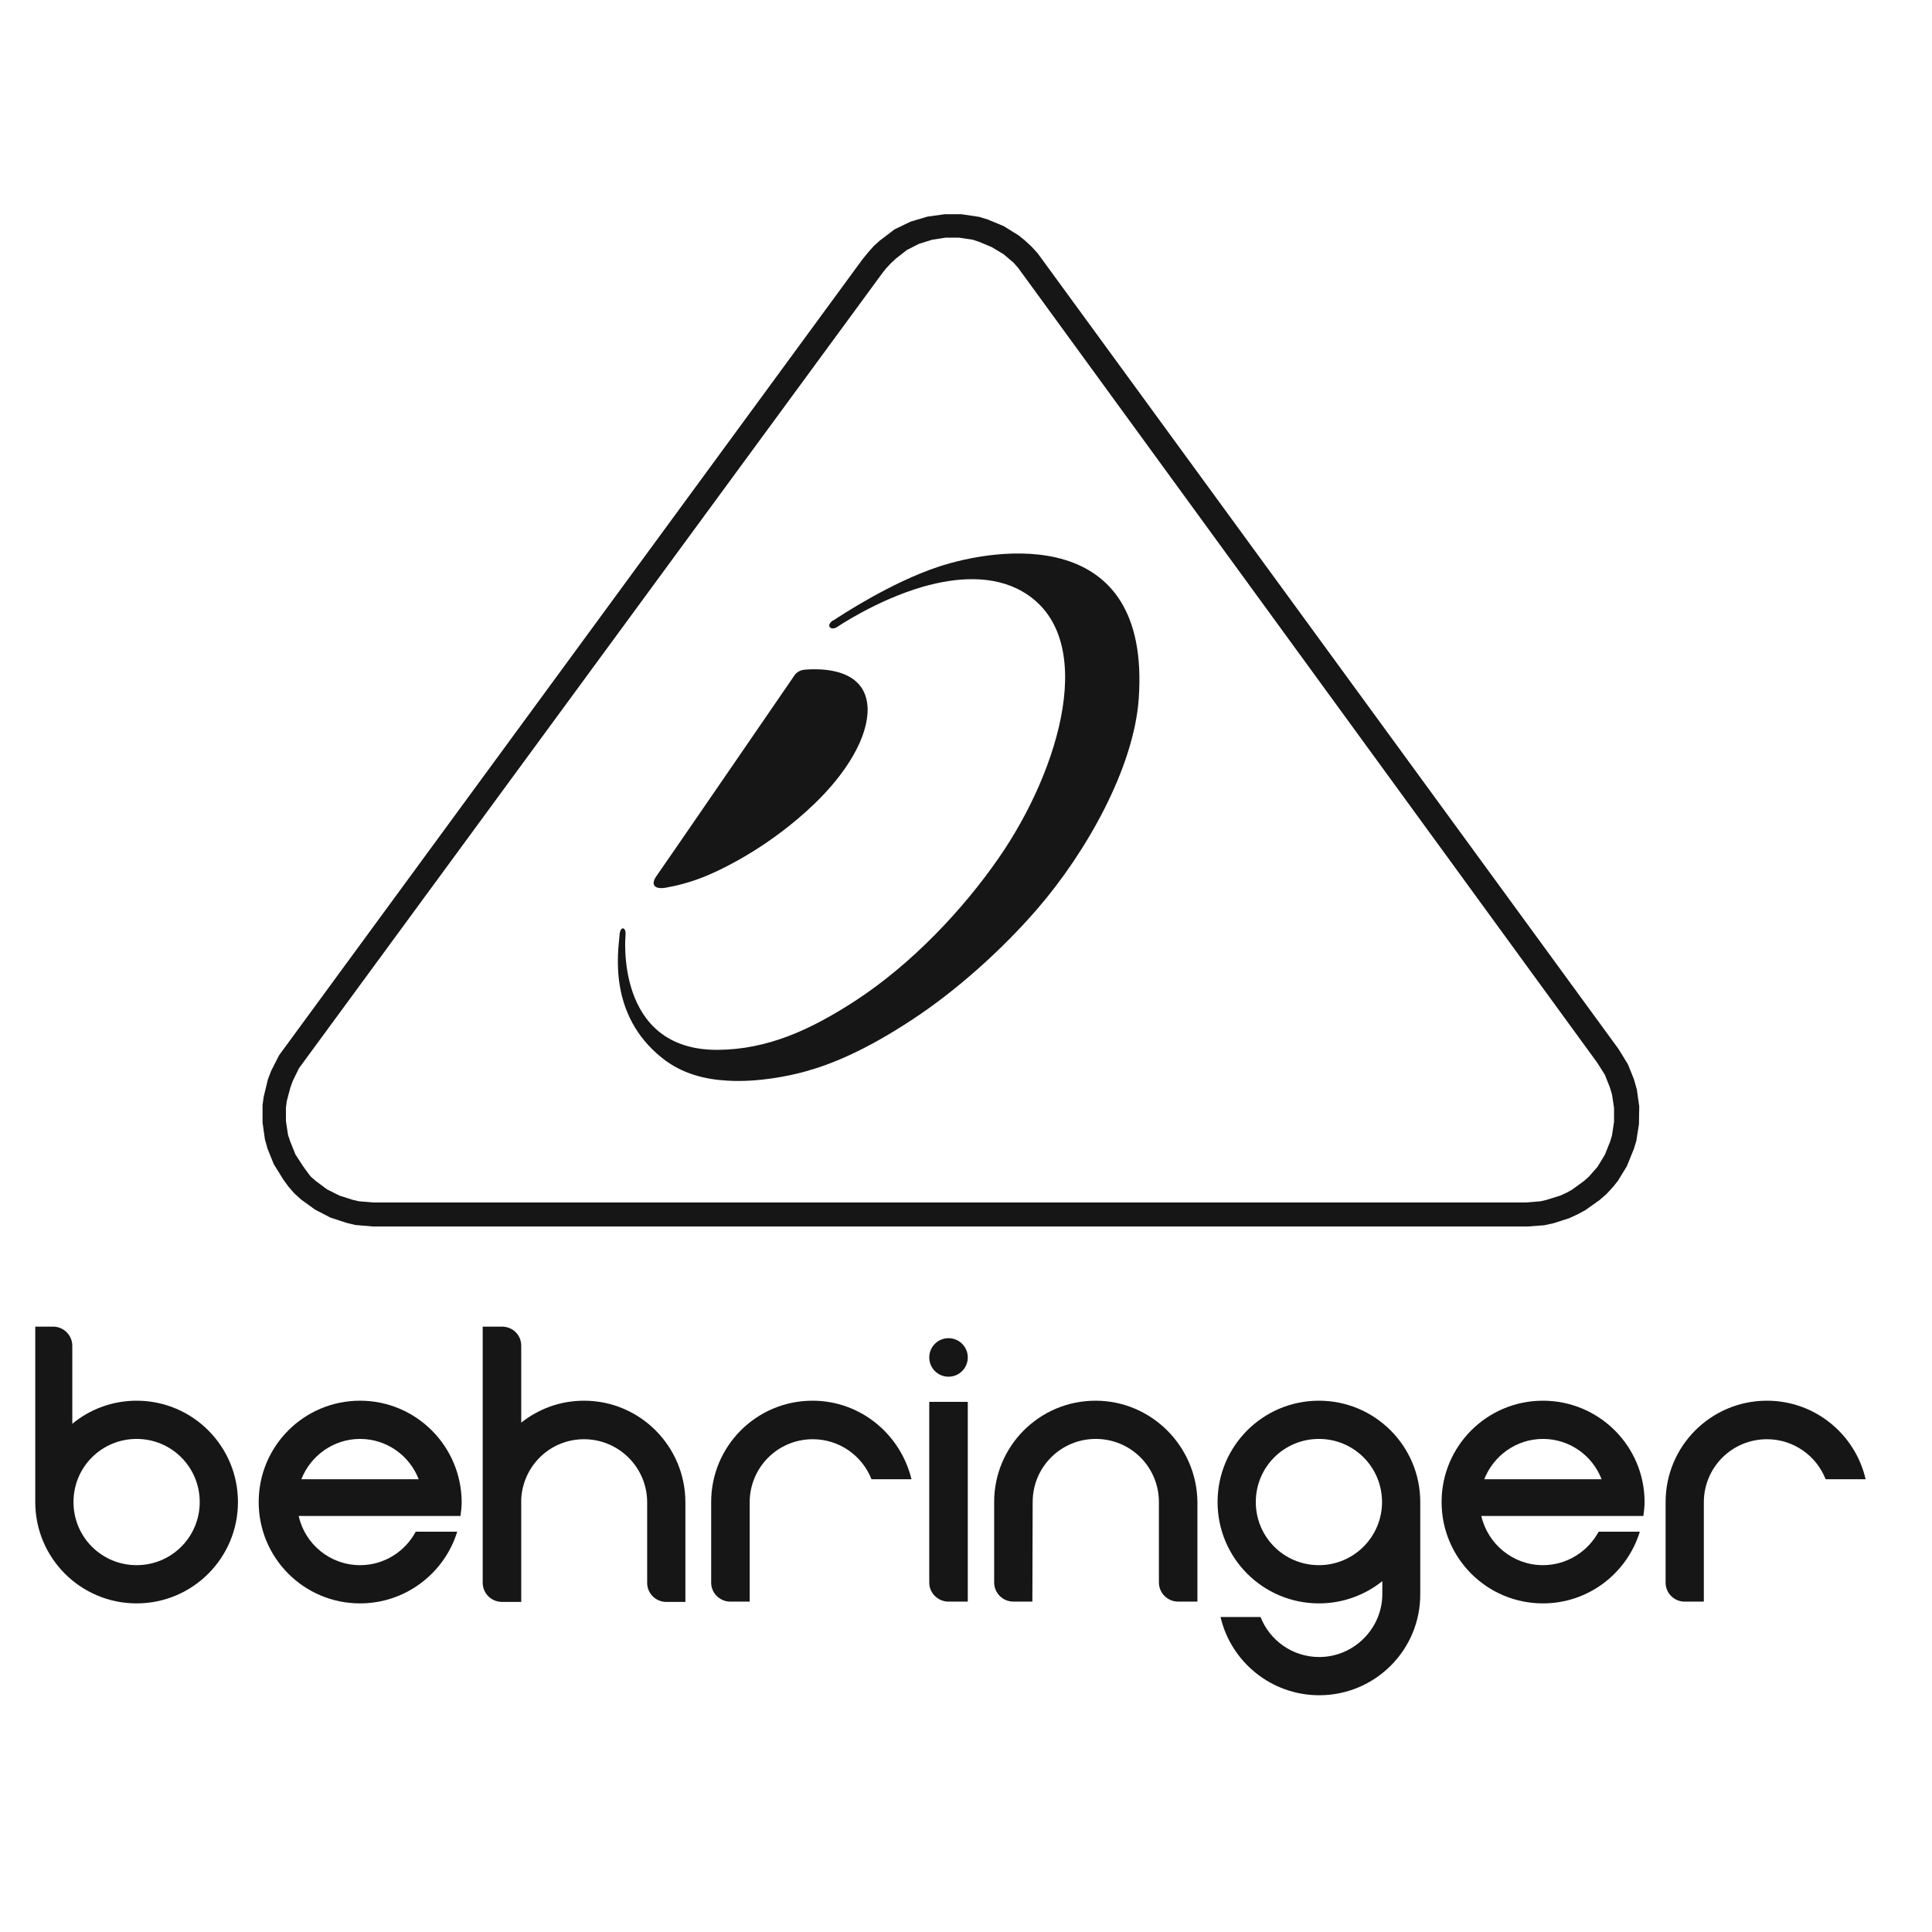
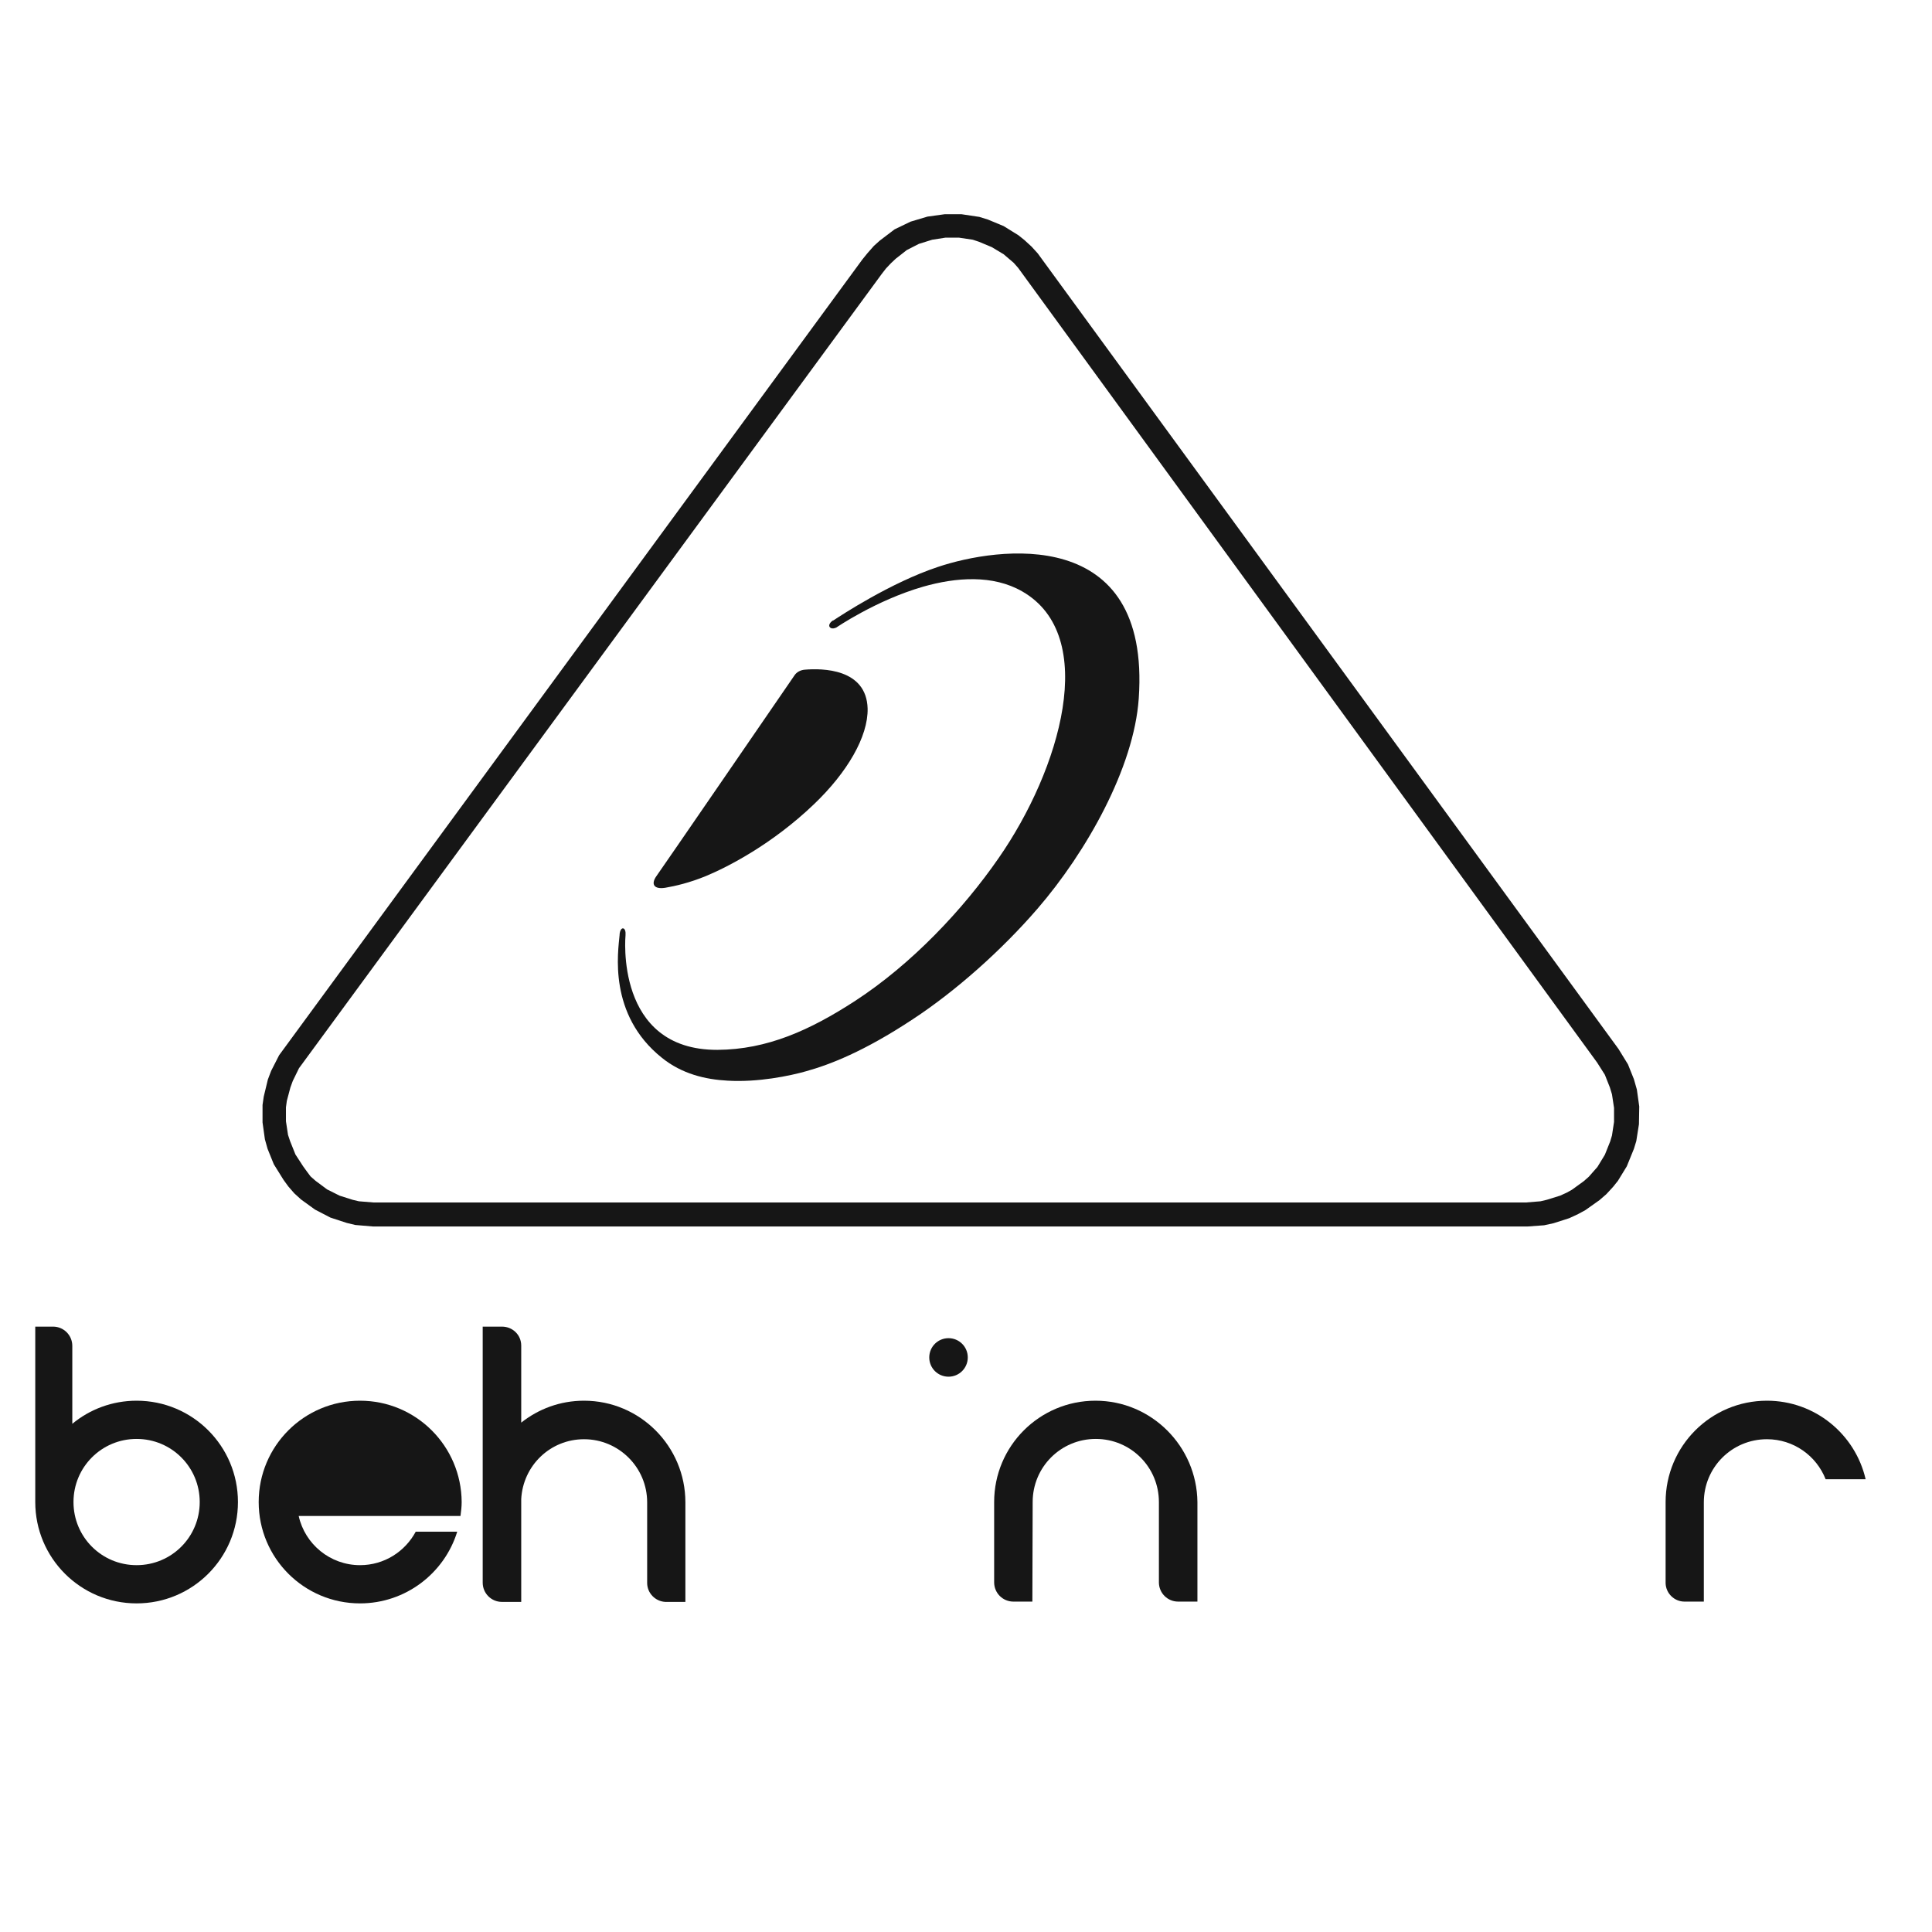
<svg xmlns="http://www.w3.org/2000/svg" version="1.1" id="layer" x="0px" y="0px" viewBox="0 0 652 652" style="enable-background:new 0 0 652 652;" xml:space="preserve">
  <style type="text/css">
	.st0{fill:#161616;}
</style>
-   <path class="st0" d="M274.2,472.7c-18.9,0-34.2,15.3-34.2,34.2l0,27.2c0,3.4,2.7,6.2,6.1,6.4h6.9V507c0-11.8,9.5-21.3,21.3-21.3  c9,0,16.7,5.6,19.8,13.5h13.5C303.9,484,290.4,472.7,274.2,472.7" />
-   <path class="st0" d="M121.5,472.7c-18.9,0-34.2,15.3-34.2,34.2c0,18.9,15.3,34.2,34.2,34.2c15.4,0,28.5-10.2,32.8-24.2h-14  c-3.6,6.7-10.6,11.3-18.8,11.3c-10.1,0-18.6-7.1-20.7-16.6h52.7v0h1.9c0.2-1.5,0.4-3.1,0.4-4.7C155.7,488,140.4,472.7,121.5,472.7   M101.7,499.2c3.1-7.9,10.8-13.6,19.8-13.6c9,0,16.7,5.6,19.8,13.6H101.7z" />
-   <path class="st0" d="M520.7,472.7c-18.9,0-34.2,15.3-34.2,34.2c0,18.9,15.3,34.2,34.2,34.2c15.4,0,28.4-10.2,32.7-24.2h-13.9  c-3.6,6.7-10.7,11.3-18.8,11.3c-10.1,0-18.6-7.1-20.8-16.6h52.7v0h2c0.2-1.5,0.4-3.1,0.4-4.7C555,488,539.6,472.7,520.7,472.7   M500.9,499.2c3.1-7.9,10.8-13.6,19.8-13.6c9,0,16.7,5.6,19.8,13.6H500.9z" />
-   <path class="st0" d="M445.1,472.7c-18.9,0-34.2,15.3-34.2,34.2c0,18.9,15.3,34.2,34.2,34.2c8.1,0,15.5-2.8,21.4-7.5v4.3  c0,11.7-9.6,21.3-21.3,21.3c-9,0-16.7-5.6-19.8-13.5h-13.5c3.5,15.1,17.1,26.4,33.3,26.4c18.9,0,34.2-15.3,34.1-34.2v-30.5  c0-0.2,0-0.3,0-0.5C479.3,488,464,472.7,445.1,472.7 M445.1,528.2c-11.8,0-21.3-9.5-21.3-21.3c0-11.8,9.5-21.3,21.3-21.3  c11.8,0,21.3,9.5,21.3,21.3C466.4,518.7,456.8,528.2,445.1,528.2" />
+   <path class="st0" d="M121.5,472.7c-18.9,0-34.2,15.3-34.2,34.2c0,18.9,15.3,34.2,34.2,34.2c15.4,0,28.5-10.2,32.8-24.2h-14  c-3.6,6.7-10.6,11.3-18.8,11.3c-10.1,0-18.6-7.1-20.7-16.6h52.7v0h1.9c0.2-1.5,0.4-3.1,0.4-4.7C155.7,488,140.4,472.7,121.5,472.7   M101.7,499.2c3.1-7.9,10.8-13.6,19.8-13.6H101.7z" />
  <path class="st0" d="M320.1,451.6c-3.6,0-6.5,2.9-6.5,6.5s2.9,6.5,6.5,6.5c3.6,0,6.5-2.9,6.5-6.5S323.7,451.6,320.1,451.6" />
  <path class="st0" d="M369.7,472.7c-18.9,0-34.2,15.3-34.2,34.2v27.1c0,3.6,2.9,6.5,6.5,6.5h6.4l0.1-33.6c0-11.8,9.5-21.3,21.3-21.3  c11.8,0,21.3,9.5,21.3,21.3v27.1c0,3.6,2.9,6.5,6.5,6.5h6.5l0-33.6C403.9,488.1,388.6,472.7,369.7,472.7" />
  <path class="st0" d="M596.3,472.7c-18.9,0-34.2,15.3-34.2,34.2v27.4c0.1,3.4,2.9,6.2,6.4,6.2h6.5V507c0-11.8,9.5-21.3,21.3-21.3  c9,0,16.7,5.6,19.8,13.5h13.5C626.1,484,612.5,472.7,596.3,472.7" />
  <path class="st0" d="M46.1,472.7c-8.2,0-15.8,2.9-21.7,7.8v-26.3h0c0-3.6-2.9-6.5-6.5-6.5v0h-6v58.7c0,0.2,0,0.3,0,0.5  c0,18.9,15.3,34.2,34.2,34.2c18.9,0,34.2-15.3,34.2-34.2C80.3,488,65,472.7,46.1,472.7 M46.1,528.2c-11.8,0-21.3-9.5-21.3-21.3  c0-11.8,9.5-21.3,21.3-21.3c11.8,0,21.3,9.5,21.3,21.3C67.4,518.7,57.9,528.2,46.1,528.2" />
-   <path class="st0" d="M313.6,534.1c0,3.5,2.9,6.4,6.5,6.4v0h6.5v-67.4h-13" />
  <path class="st0" d="M197.1,472.7c-8.1,0-15.4,2.8-21.2,7.4v-26c0-3.6-2.9-6.4-6.5-6.4h-6.5l0,86.4c0,3.6,2.9,6.5,6.5,6.5h6.5v-34.7  c0.6-11.3,9.8-20.2,21.2-20.2c11.7,0,21.3,9.5,21.3,21.3v27.2c0,3.4,2.7,6.2,6.1,6.4h6.8l0-33.6C231.3,488.1,216,472.7,197.1,472.7" />
  <path class="st0" d="M111.5,410.9l5.5,1.8l2.9,0.7l5.9,0.5l389.8,0l5.5-0.4l3.2-0.7l5.3-1.7l3-1.4l2.4-1.3l4.8-3.4l2.3-2l2.3-2.5  l1.6-2l3-4.9l2.4-5.9l0.8-2.6l0.9-5.7l0.1-6l-0.8-5.7l-1-3.5l-2-5l-3.2-5.2L350.2,85.5l-2.1-2.3l-2.4-2.2l-2-1.6l-5-3.1l-5.3-2.2  l-2.9-0.9l-6-0.9l-5.7,0l-5.8,0.8l-5.7,1.7l-5.4,2.6l-5,3.8l-2,1.8l-2.2,2.5l-1.7,2.1L94.2,356.1l-2.7,5.3l-1.1,2.9l-1.4,5.8  l-0.4,2.8l0,5.9l0.8,5.7l0.9,3.2l2.1,5.2l3.3,5.3l1.6,2.2l2,2.3l2.3,2.1l4.7,3.4 M103.6,395.4l-1.3-1.8l-2.6-4l-1.8-4.5l-0.7-2.1  l-0.7-4.6v-4.7l0.3-2.2L98,367l0.8-2.2l2.1-4.3L297.6,92.4l1.4-1.8l1.7-1.8l1.6-1.5l3.7-2.9l4.1-2.1l4.5-1.4l4.5-0.7h4.5l4.7,0.7  l2.1,0.7l4.3,1.8l4,2.4l3.4,2.9l1.5,1.7l195.4,268.2l2.6,4.1l1.7,4.3l0.7,2.3l0.7,4.6v4.7l-0.7,4.6l-0.6,2l-1.8,4.5l-2.5,4.1  l-2.9,3.3l-1.7,1.5l-4,2.9l-1.8,1l-2.2,1l-4.5,1.4l-2.1,0.5l-4.9,0.4h-389l-4.9-0.4l-2.1-0.5l-4.4-1.4l-4.2-2.1l-3.9-2.9l-1.7-1.5  L103.6,395.4z" />
  <path class="st0" d="M223.4,357c6.7,5.4,14.6,7.3,22.2,7.7c10.2,0.6,20.9-1.6,26.5-3.2c7.9-2.2,19.4-6.6,35.9-17.5  c14.5-9.5,30.1-23.4,42.1-37.3c16.5-19.1,32.6-47.6,34.2-71c4.1-58.9-48-51-67.7-44.4c-16,5.3-32.8,16.4-35.4,18.1c0,0,0,0-0.1,0  c-0.1,0-0.1,0.1-0.2,0.1c0,0-0.1,0.1-0.1,0.1c-0.8,0.6-1.2,1.5-0.8,2c0.4,0.6,1.3,0.6,2.2,0.2v0c0,0,13.4-9.2,29.3-13.8  c11.2-3.2,23.6-4.1,33.5,1.6c26.1,15,12.8,60.1-8,90c-11.9,17.2-29.2,35.7-48.6,48.3c-15,9.7-29.4,16.3-46.3,16.4  c-34.8,0.1-31-38.7-31-38.7h0c0,0,0-0.1,0-0.1c0.1-1.1-0.2-2.1-0.8-2.2c-0.6-0.1-1.1,0.8-1.2,2c0,0.1,0,0.1,0,0.2  C208.6,321.1,205.1,342.4,223.4,357" />
  <path class="st0" d="M224.5,299.6c3.5-0.6,8.2-1.7,13.6-3.9c7.5-3.1,22.5-10.8,36.6-24.3c11.2-10.7,18.3-22.8,18.1-32.3  c-0.4-13.5-15.3-13.6-21.2-13.1c-1.4,0.1-2.7,0.8-3.4,1.8c-6.8,9.9-45.1,65.7-46.7,67.9C219.6,298.4,220.7,300.2,224.5,299.6" />
</svg>